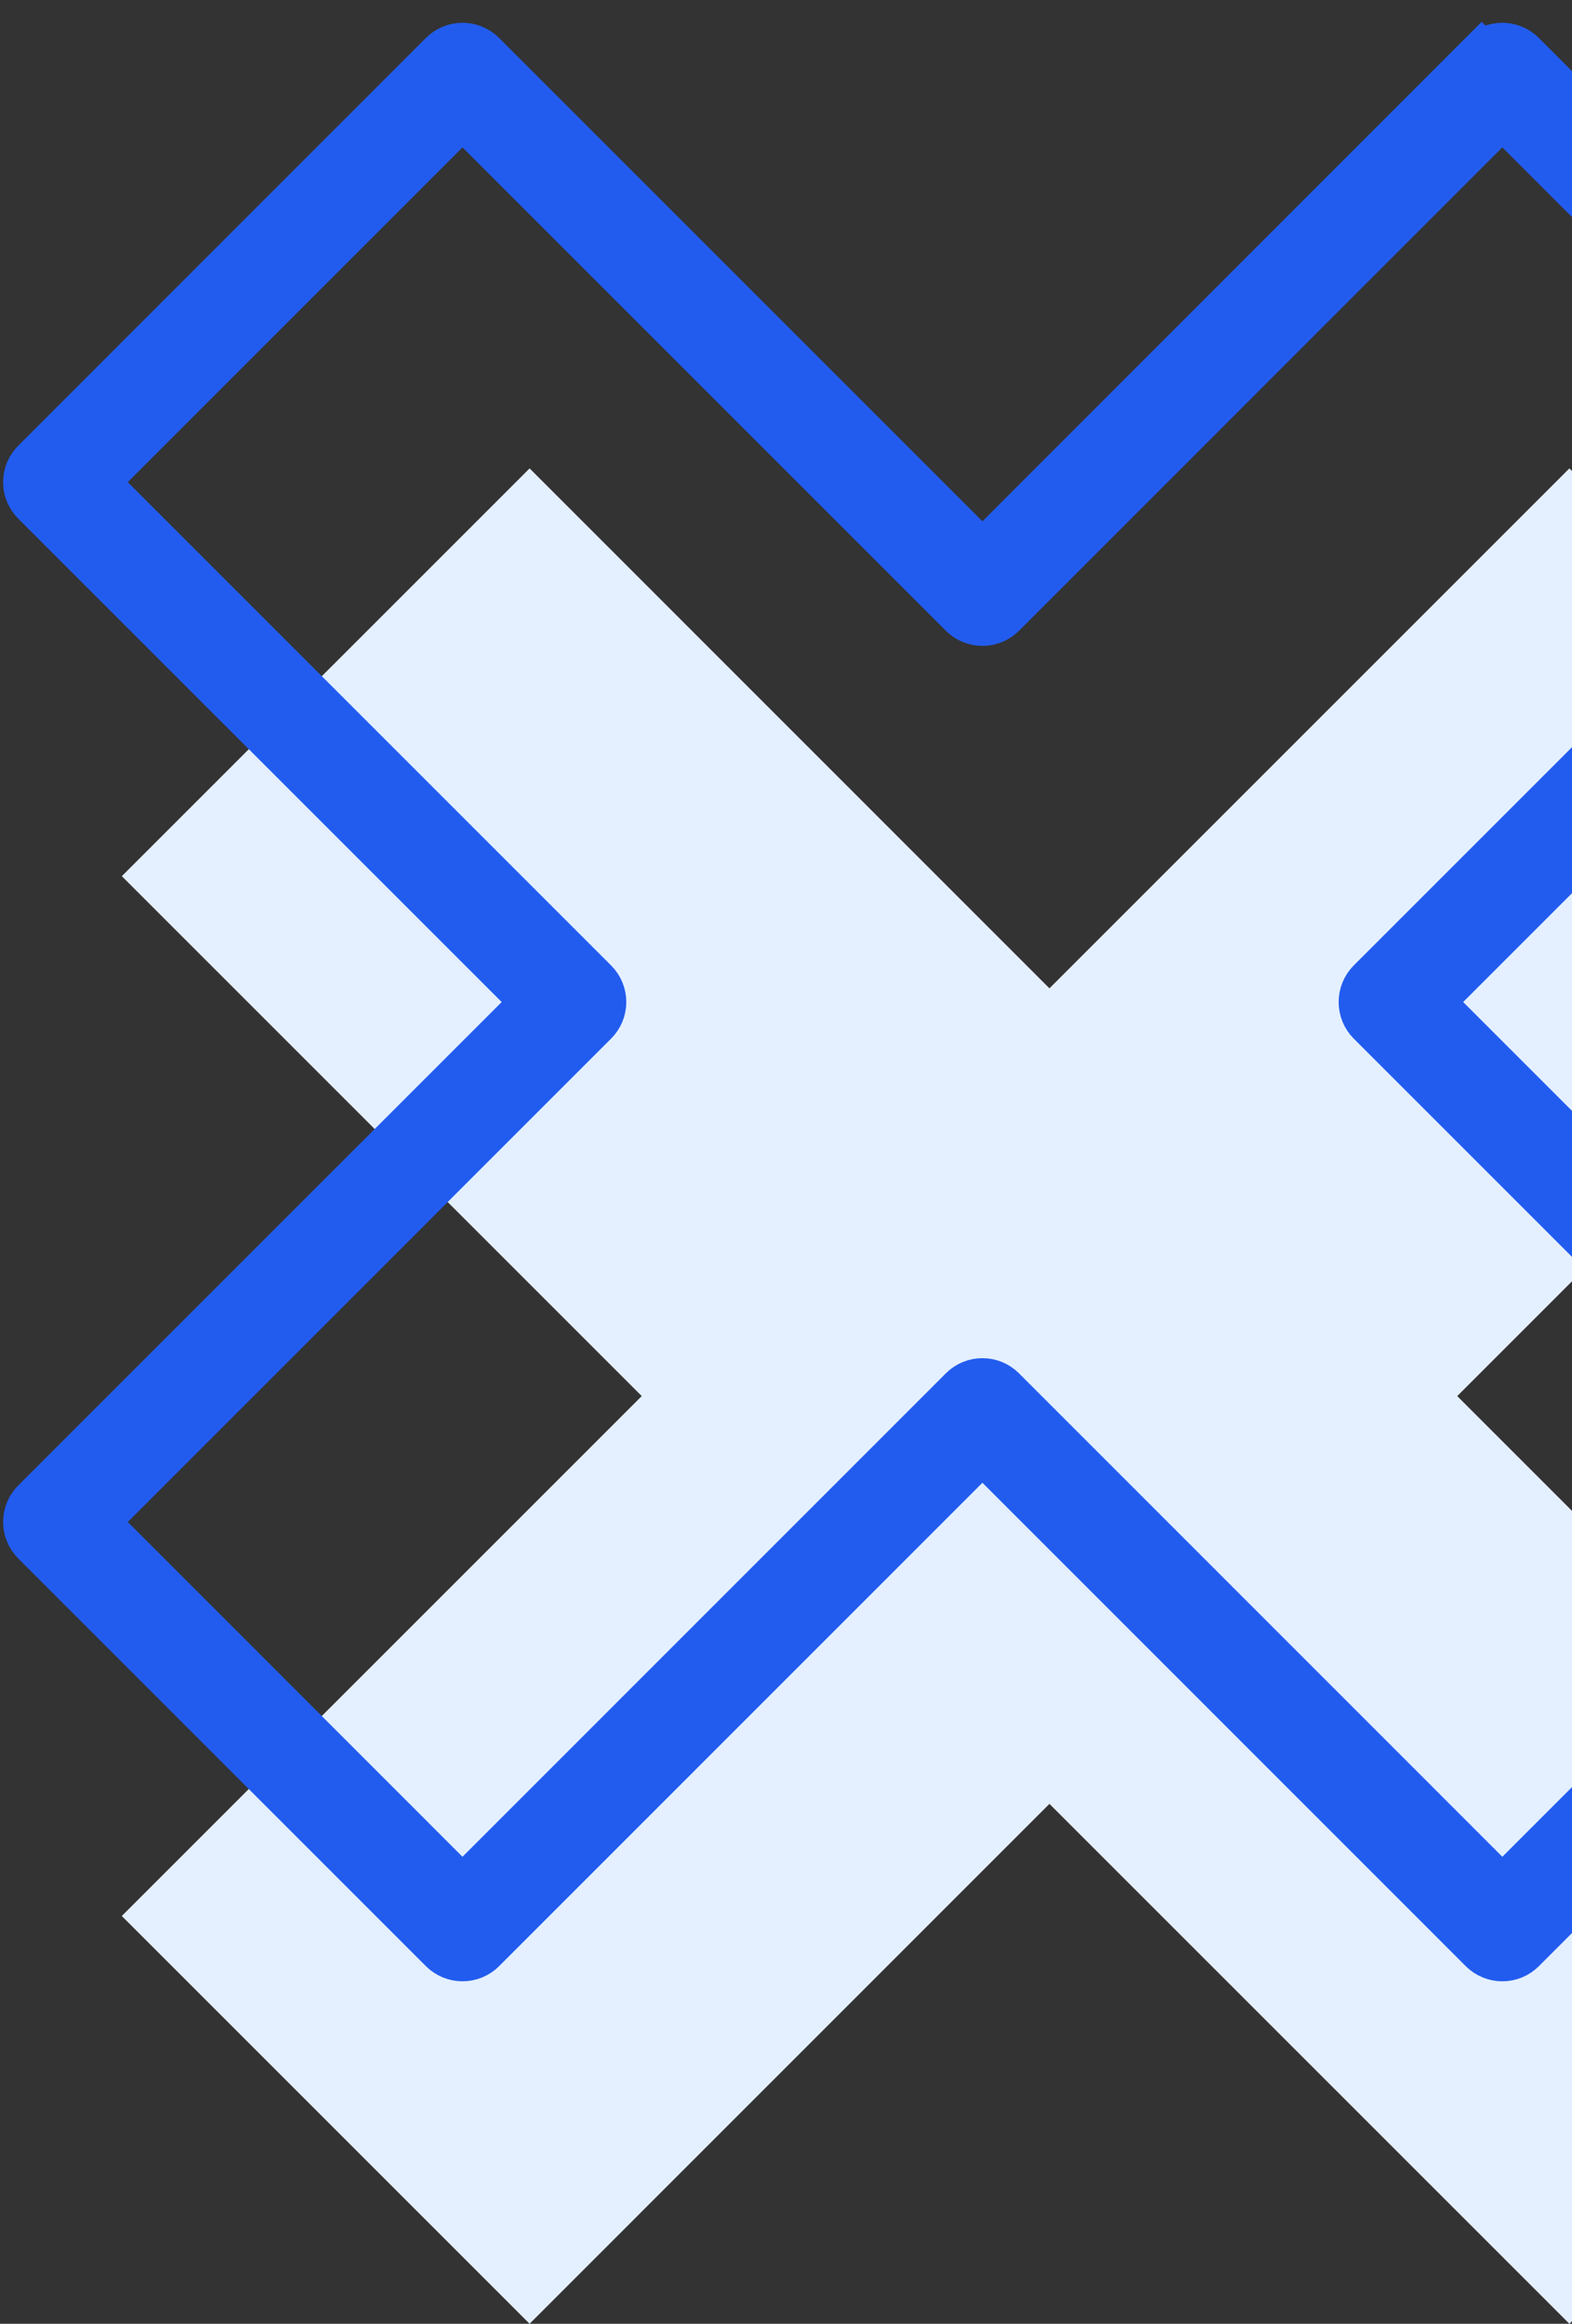
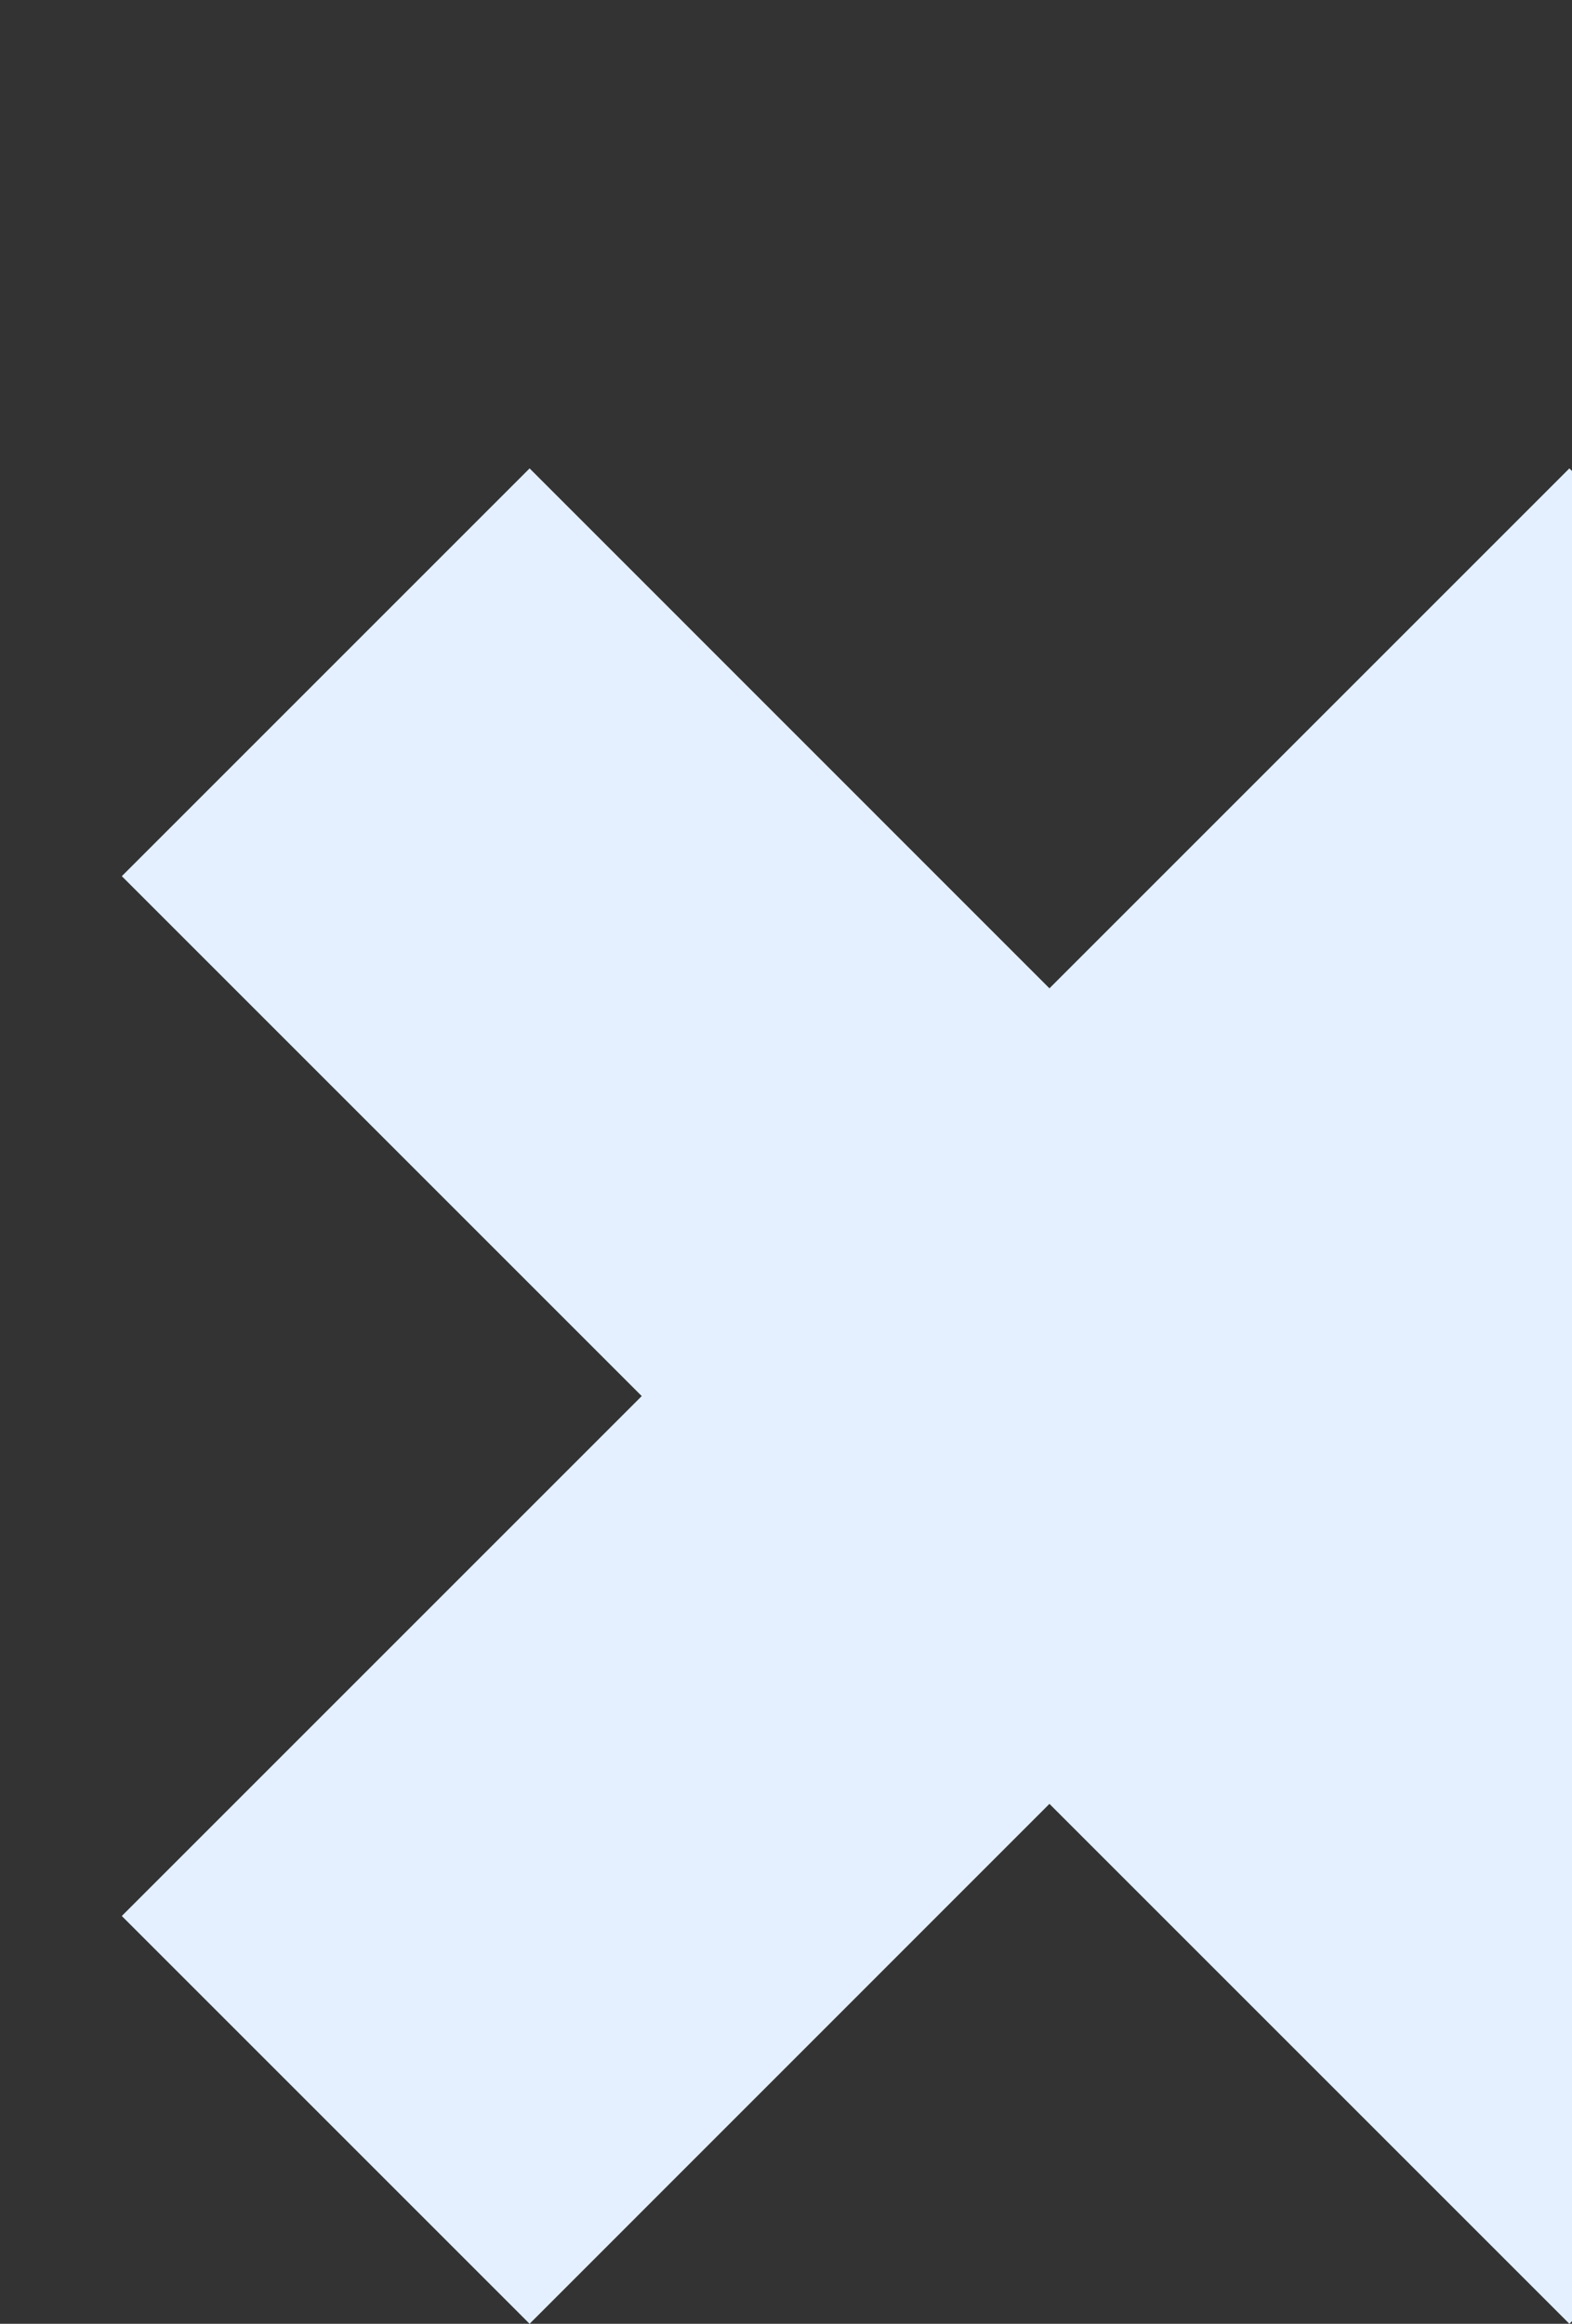
<svg xmlns="http://www.w3.org/2000/svg" width="69" height="102" viewBox="0 0 69 102" fill="none">
  <rect x="0" y="0" width="69" height="102" fill="#333333" stroke="none" />
-   <path d="M68.885 20.56L46.063 43.382L23.246 20.56L5.347 38.459L28.168 61.28L5.347 84.101L23.246 102L46.063 79.179L68.885 102L86.783 84.101L63.962 61.28L86.783 38.459L68.885 20.56Z" fill="#E4F0FF" />
-   <path d="M65.933 3.263L65.037 2.371L43.122 24.296L21.197 2.371C20.959 2.133 20.637 2 20.3 2C19.965 2 19.642 2.133 19.405 2.371L1.509 20.269C1.391 20.386 1.297 20.526 1.233 20.679C1.169 20.833 1.136 20.997 1.136 21.164C1.136 21.33 1.169 21.495 1.233 21.648C1.297 21.802 1.391 21.941 1.509 22.058L23.435 43.983L1.509 65.909C1.391 66.026 1.298 66.166 1.234 66.319C1.17 66.473 1.137 66.638 1.137 66.805C1.137 66.971 1.17 67.136 1.234 67.29C1.298 67.443 1.391 67.583 1.509 67.701L19.405 85.599C19.643 85.835 19.965 85.967 20.3 85.967C20.636 85.967 20.958 85.835 21.197 85.599L43.122 63.67L65.047 85.599C65.285 85.835 65.606 85.968 65.941 85.968C66.276 85.968 66.598 85.835 66.836 85.599L84.734 67.701C84.852 67.583 84.946 67.443 85.01 67.29C85.074 67.136 85.106 66.971 85.106 66.805C85.106 66.638 85.074 66.473 85.01 66.319C84.946 66.166 84.852 66.026 84.734 65.909L62.809 43.983L84.734 22.058C84.852 21.941 84.946 21.801 85.01 21.648C85.073 21.494 85.106 21.33 85.106 21.164C85.106 20.997 85.073 20.833 85.01 20.679C84.946 20.526 84.852 20.387 84.734 20.269L66.836 2.371C66.718 2.253 66.579 2.16 66.425 2.097C66.272 2.033 66.107 2 65.941 2C65.775 2 65.611 2.033 65.457 2.097C65.304 2.16 65.165 2.253 65.047 2.371L65.943 3.263L65.047 4.159L82.05 21.162L60.124 43.087C59.889 43.326 59.757 43.648 59.757 43.983C59.757 44.319 59.889 44.641 60.124 44.879L82.05 66.805L65.943 82.915L44.018 60.986C43.78 60.748 43.458 60.615 43.122 60.615C42.786 60.615 42.464 60.748 42.226 60.986L20.3 82.915L4.194 66.805L26.119 44.879C26.357 44.642 26.49 44.319 26.49 43.983C26.49 43.647 26.357 43.325 26.119 43.087L4.194 21.162L20.3 5.055L42.226 26.981C42.464 27.218 42.786 27.351 43.122 27.351C43.458 27.351 43.78 27.218 44.018 26.981L66.836 4.159L65.943 3.263L65.047 4.159L65.933 3.263Z" fill="#225CEF" stroke="#225CEF" stroke-width="2" />
+   <path d="M68.885 20.56L46.063 43.382L23.246 20.56L5.347 38.459L28.168 61.28L5.347 84.101L23.246 102L46.063 79.179L68.885 102L86.783 84.101L86.783 38.459L68.885 20.56Z" fill="#E4F0FF" />
</svg>